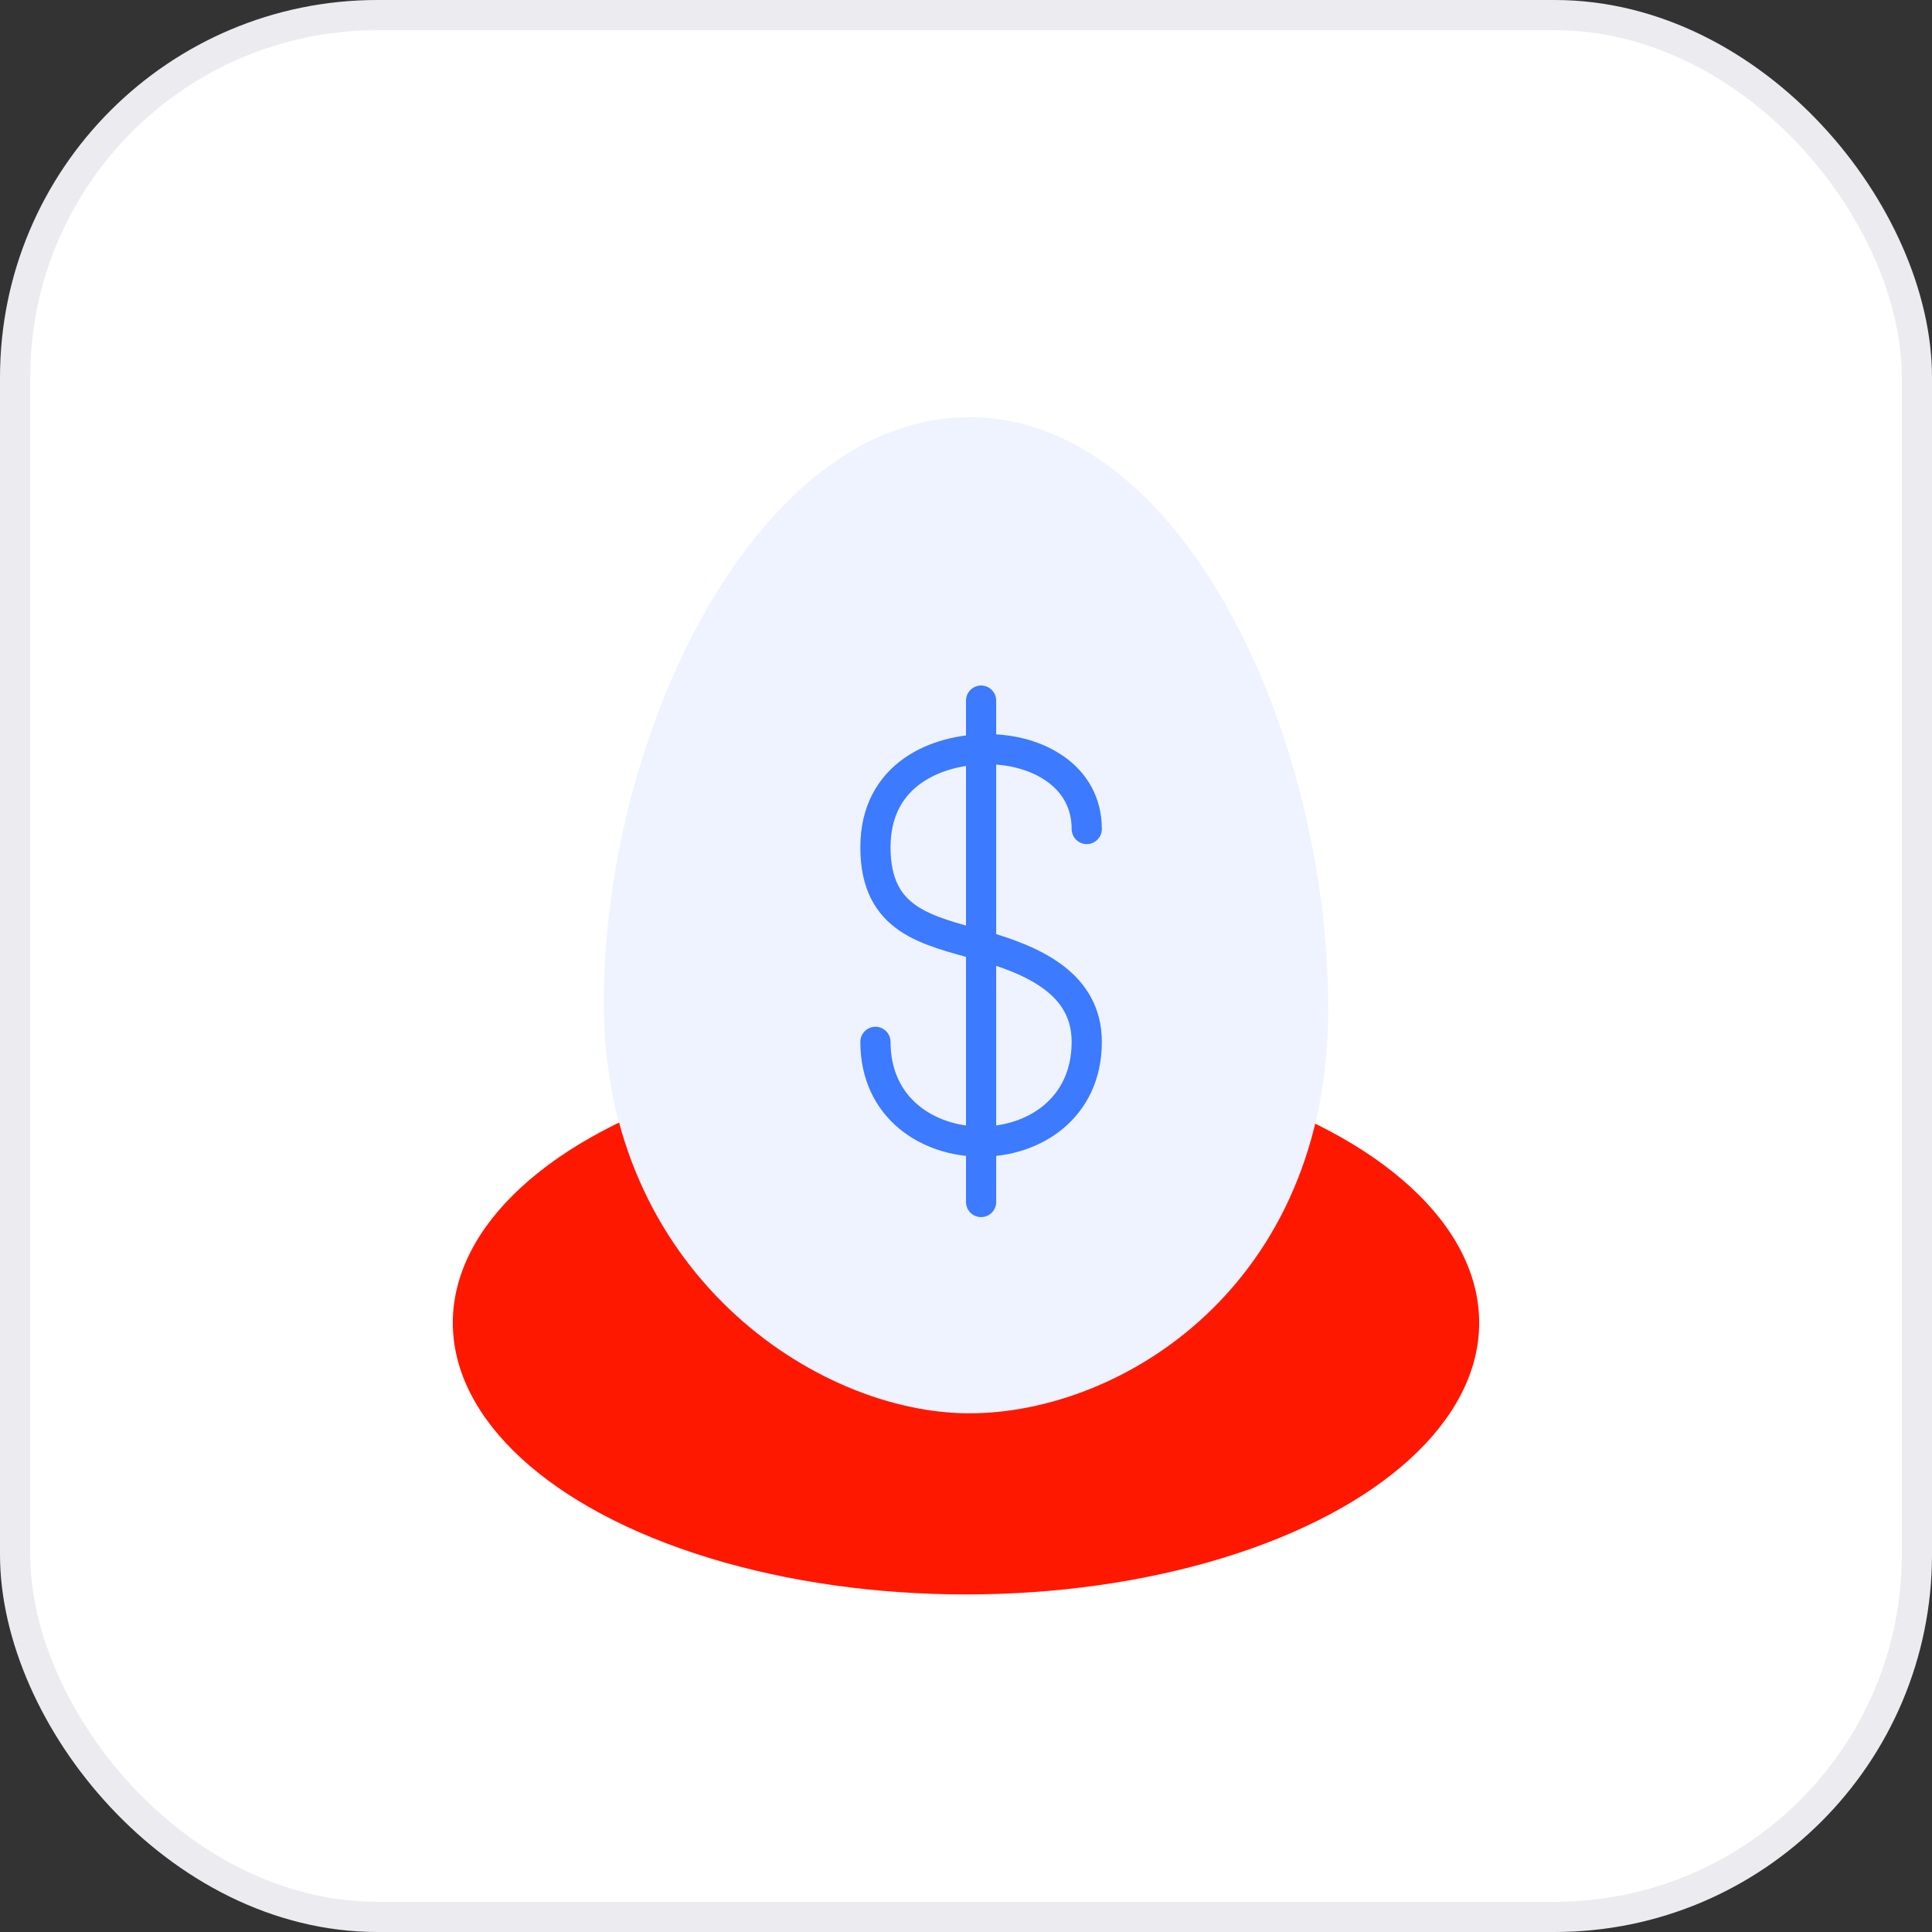
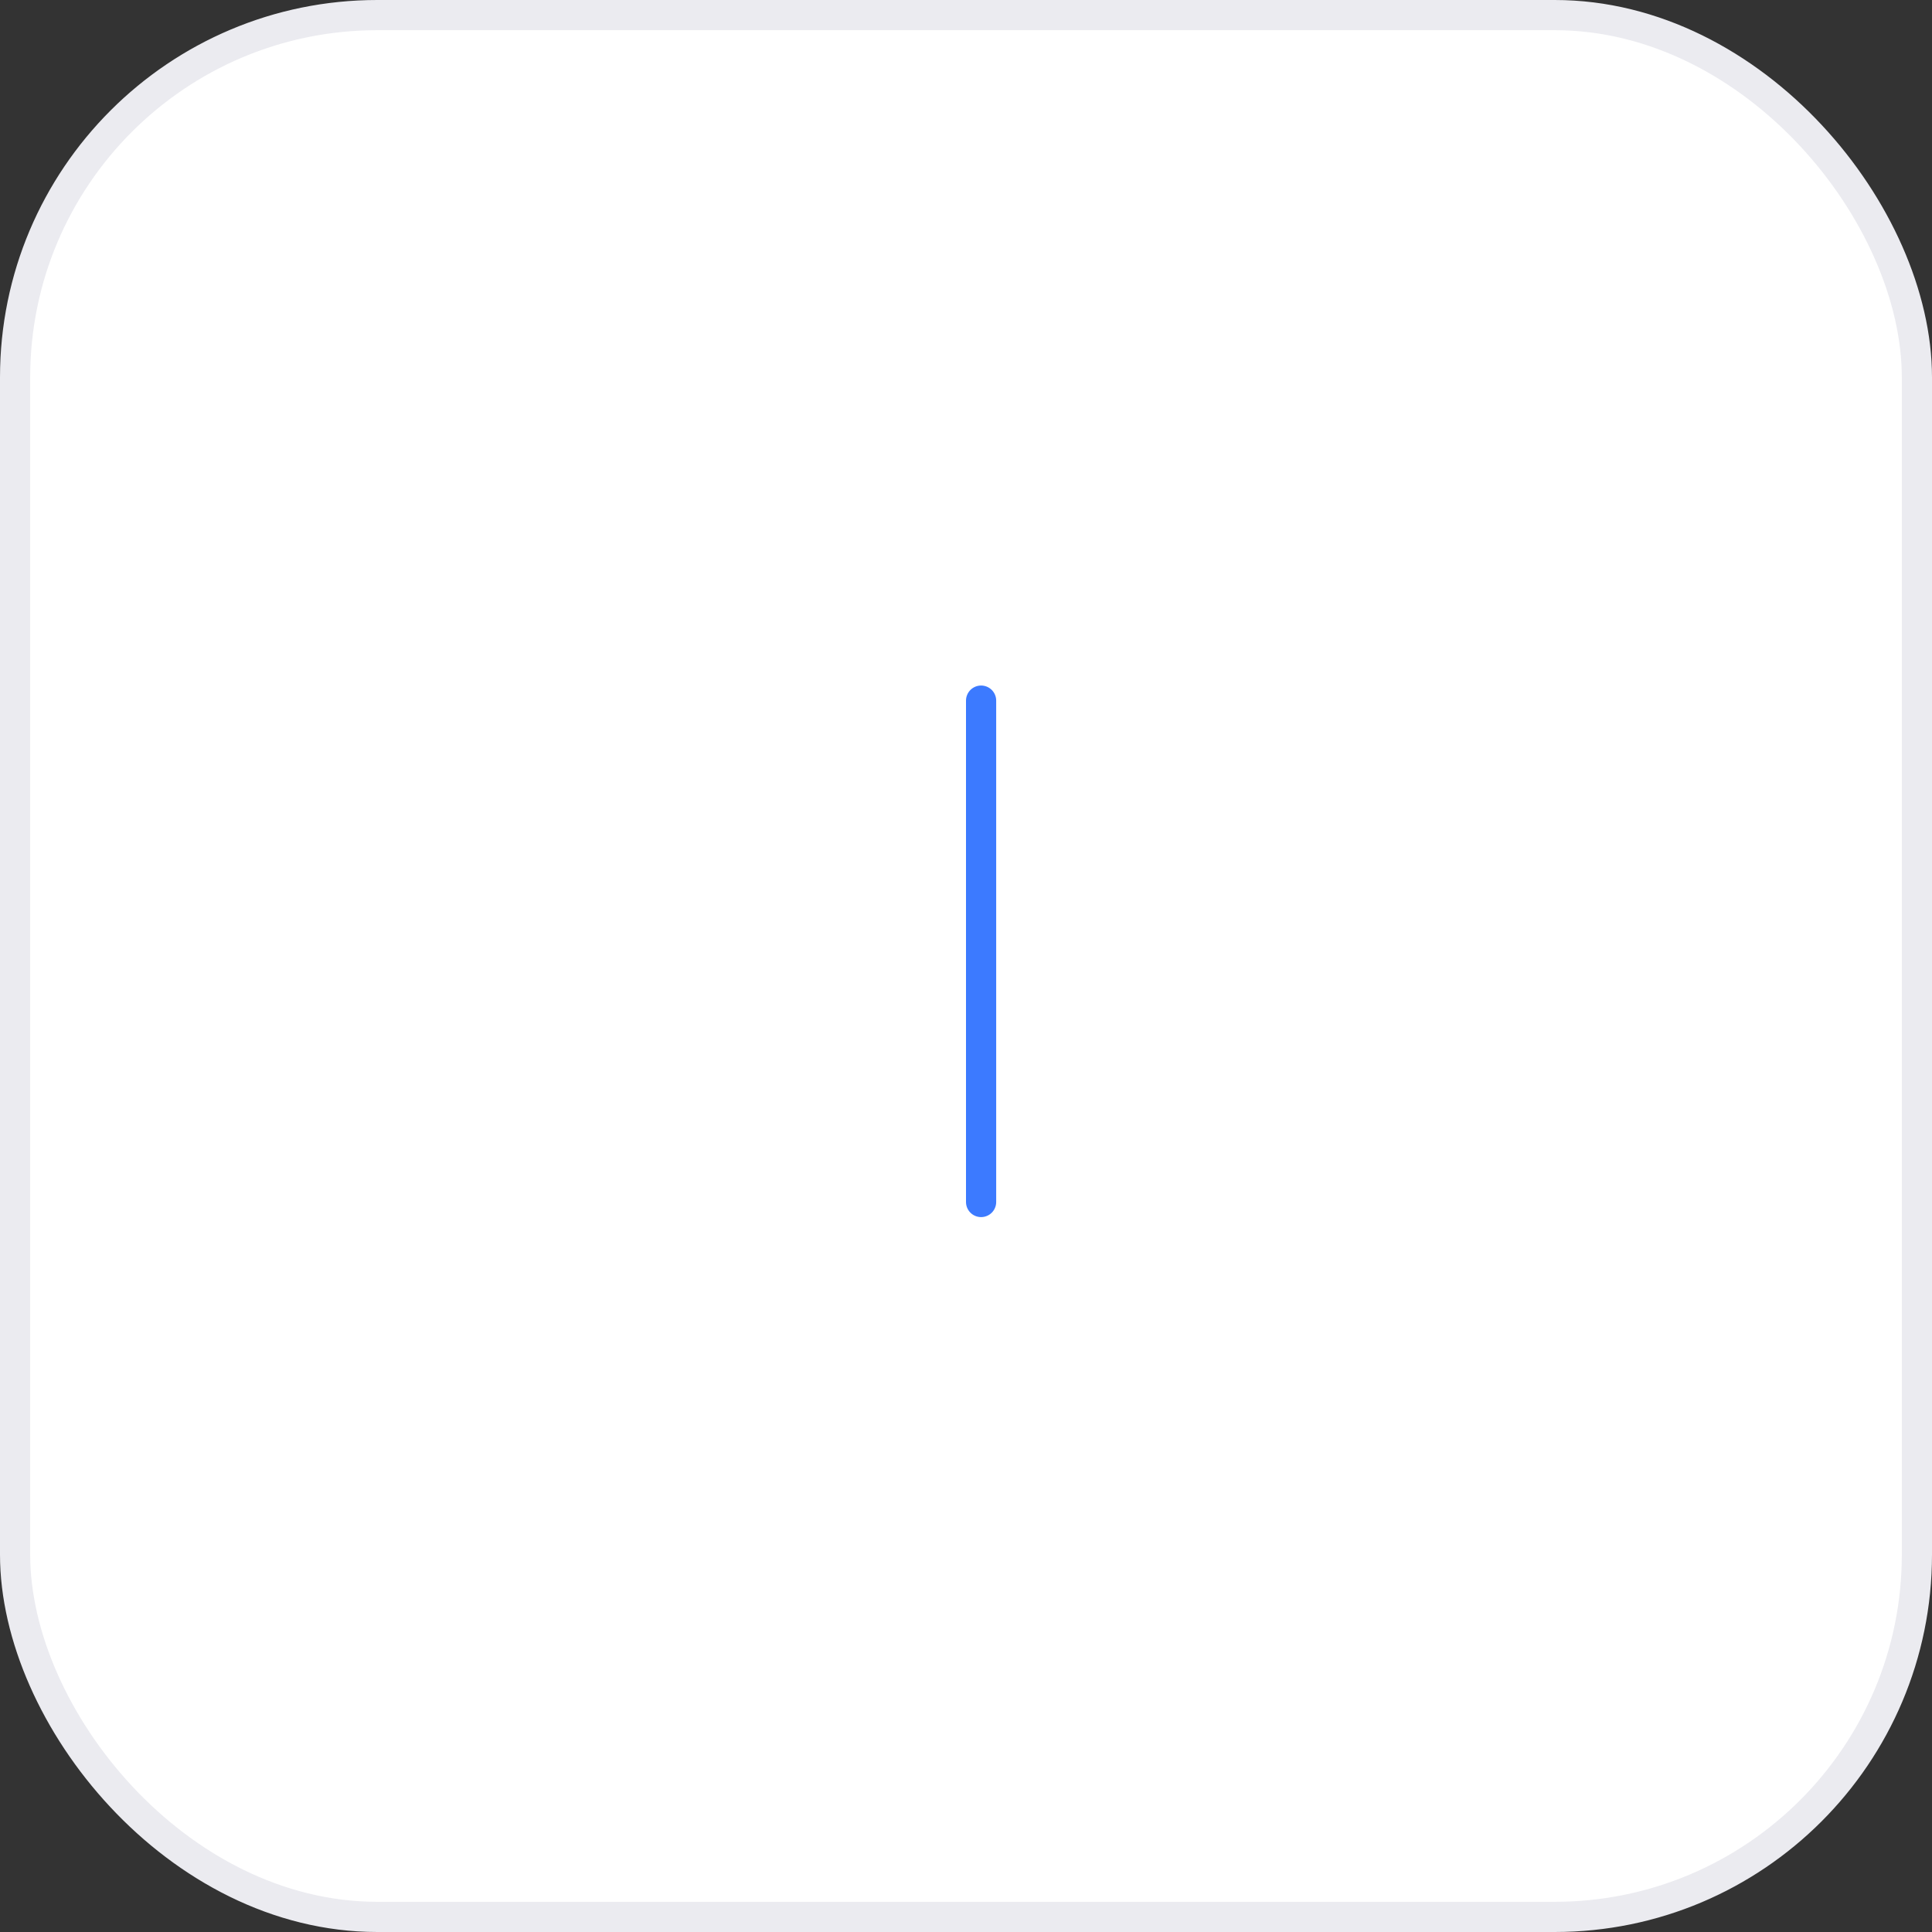
<svg xmlns="http://www.w3.org/2000/svg" width="64px" height="64px" viewBox="0 0 64 64" version="1.1">
  <rect x="0" y="0" width="64" height="64" fill="#333333" stroke="none" />
  <title>Group 4</title>
  <g id="Page-1" stroke="none" stroke-width="1" fill="none" fill-rule="evenodd">
    <g id="Desktop-HD" transform="translate(-279, -1284)">
      <g id="Group-19" transform="translate(132, 1284)">
        <g id="Group-4" transform="translate(147, 0)">
          <rect id="Rectangle-Copy-3" stroke="#EBEBF0" fill="#FFFFFF" x="0.5" y="0.5" width="63" height="63" rx="12" />
          <g id="Group-2" transform="translate(15, 13.818)">
-             <ellipse id="Oval" fill="#FF1800" cx="17" cy="30" rx="17" ry="9" />
-             <path d="M17.11,0 C24.156,0 29,10.48 29,19.622 C29,28.764 22.174,33 17.11,33 C12.046,33 5,28.318 5,19.399 C5,10.48 10.064,0 17.11,0 Z" id="Path" fill="#EEF3FF" />
            <g id="Group-10" transform="translate(14, 9.391)" stroke="#3C7AFF" stroke-linecap="round" stroke-linejoin="round">
              <line x1="3.5" y1="0" x2="3.5" y2="16.609" id="Line" />
-               <path d="M7,4.253 C7,2.49 5.353,1.609 3.706,1.609 C2.059,1.609 0,2.421 0,4.859 C0,7.296 1.712,7.604 3.5,8.109 C5.21,8.592 7,9.365 7,11.304 C7,15.71 0,15.71 0,11.304" id="Path-2" />
            </g>
          </g>
        </g>
      </g>
    </g>
  </g>
</svg>